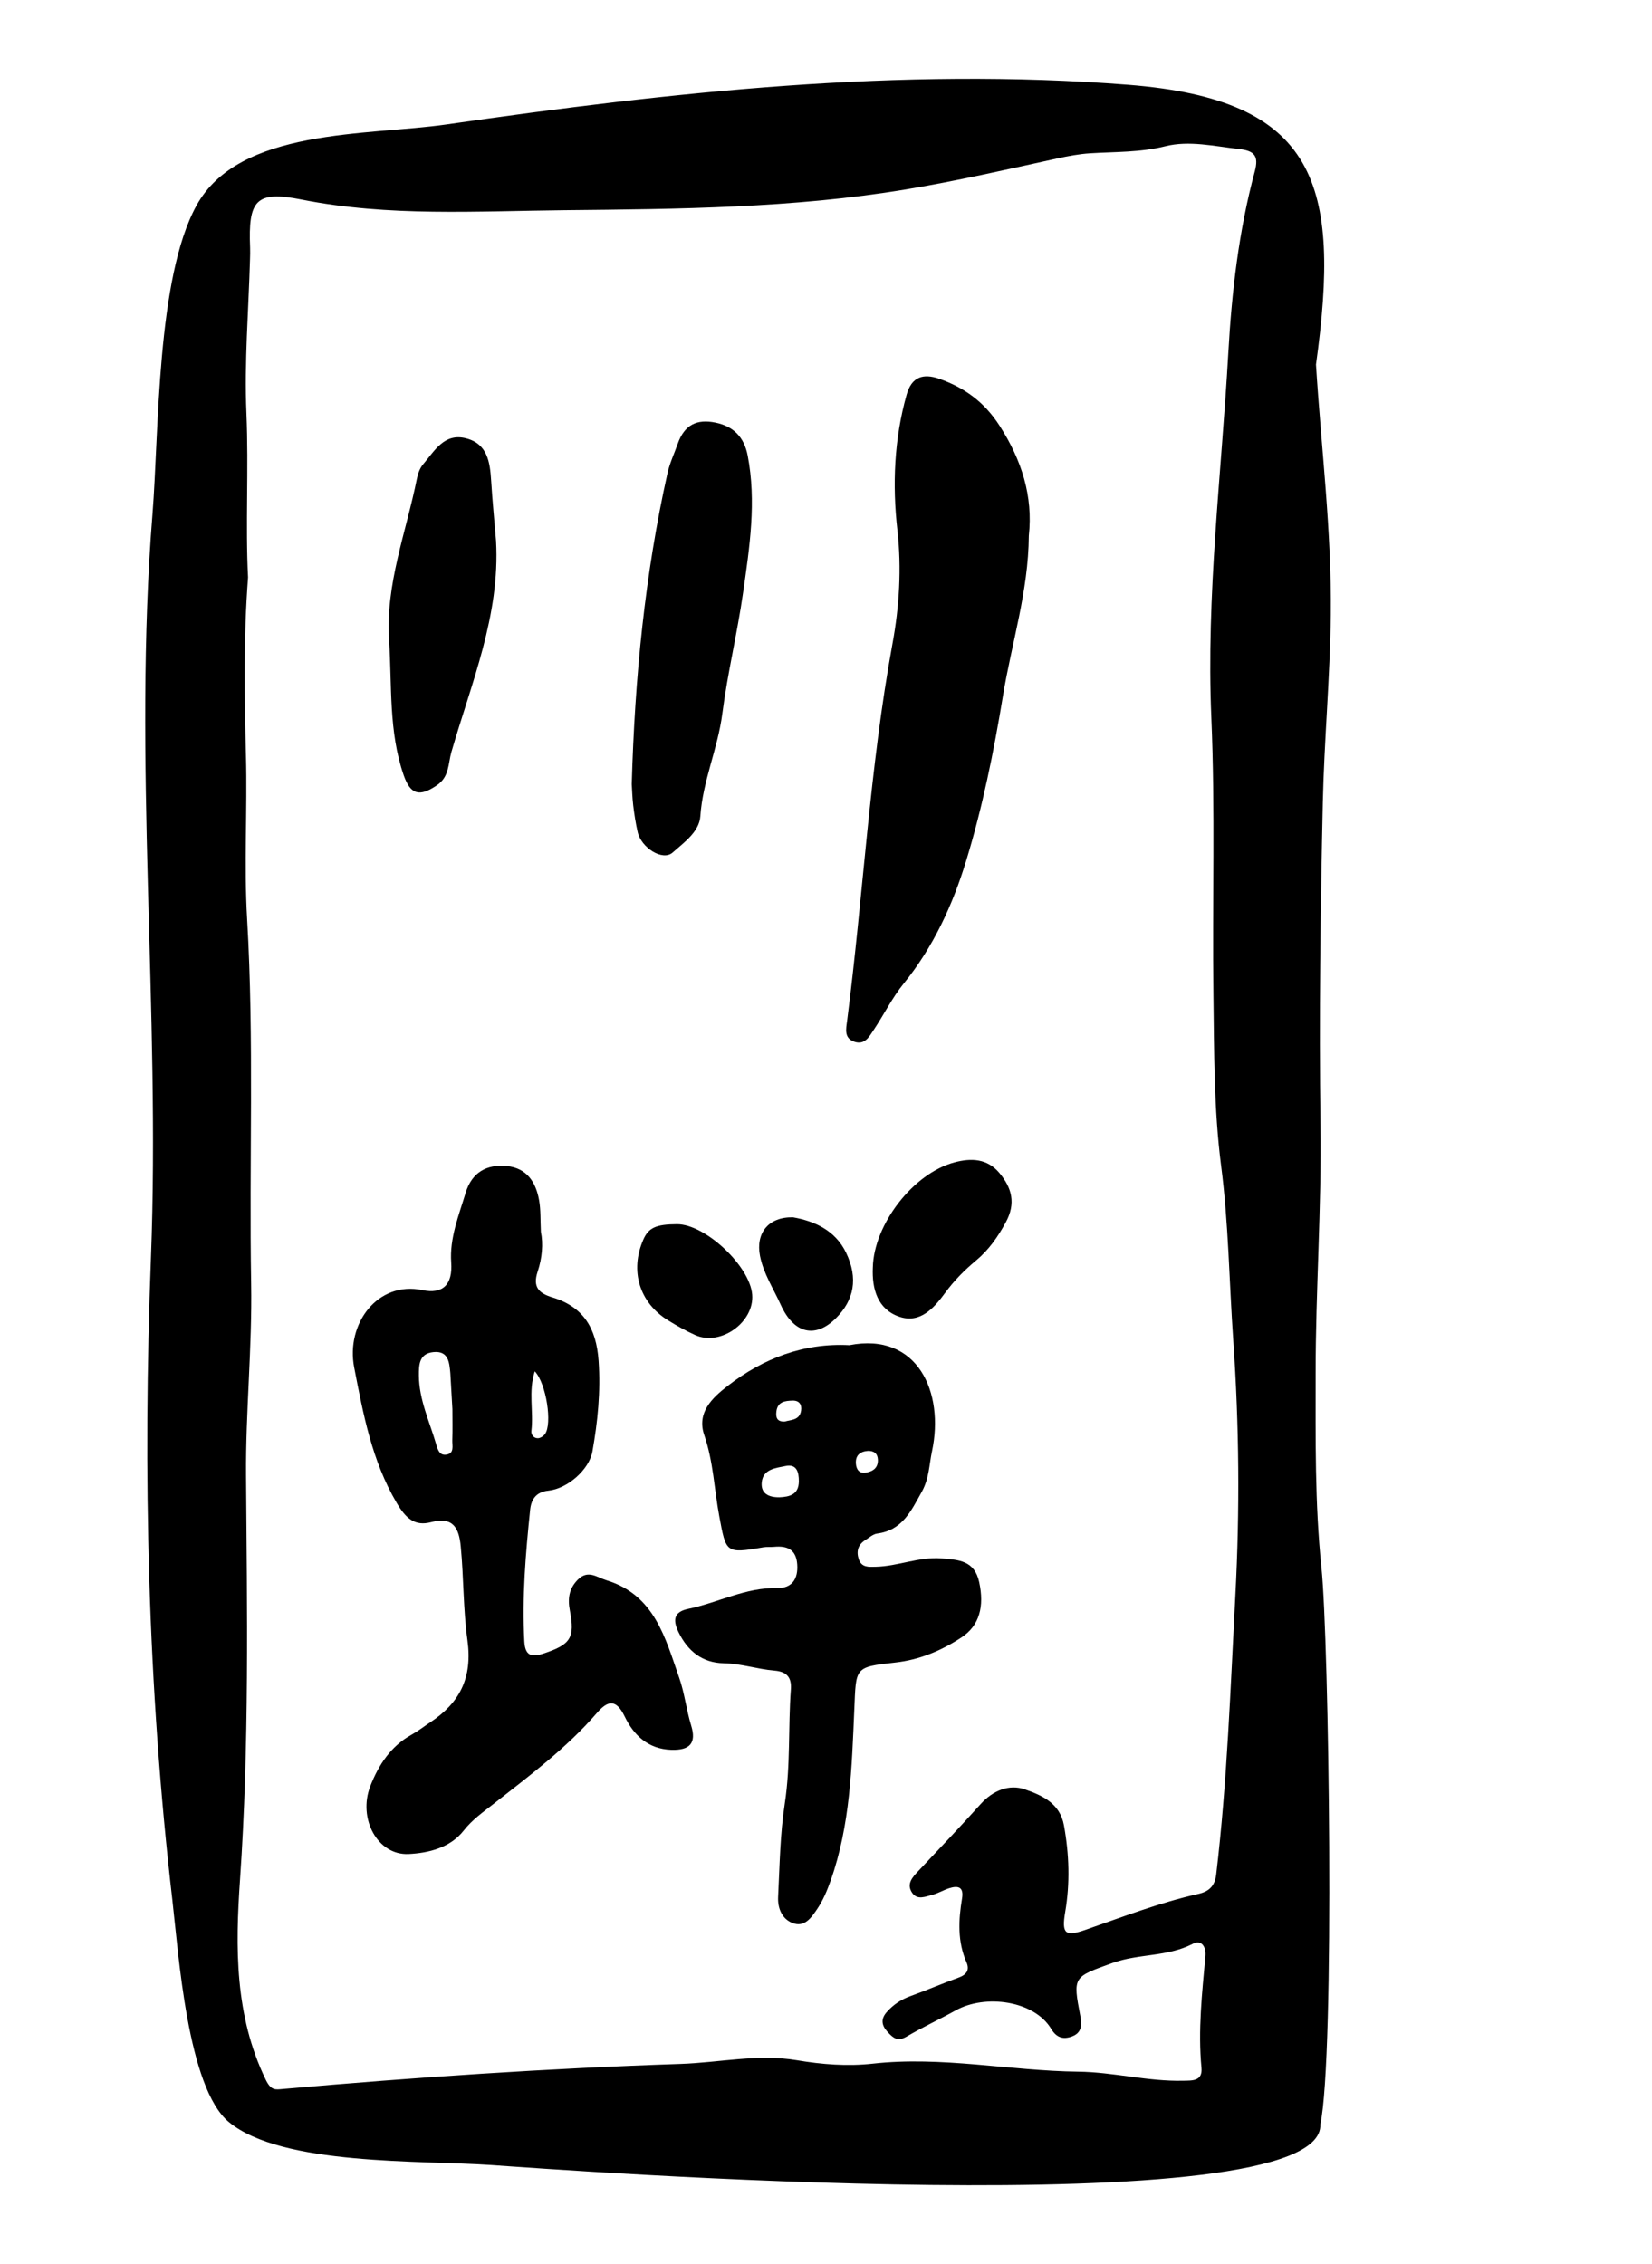
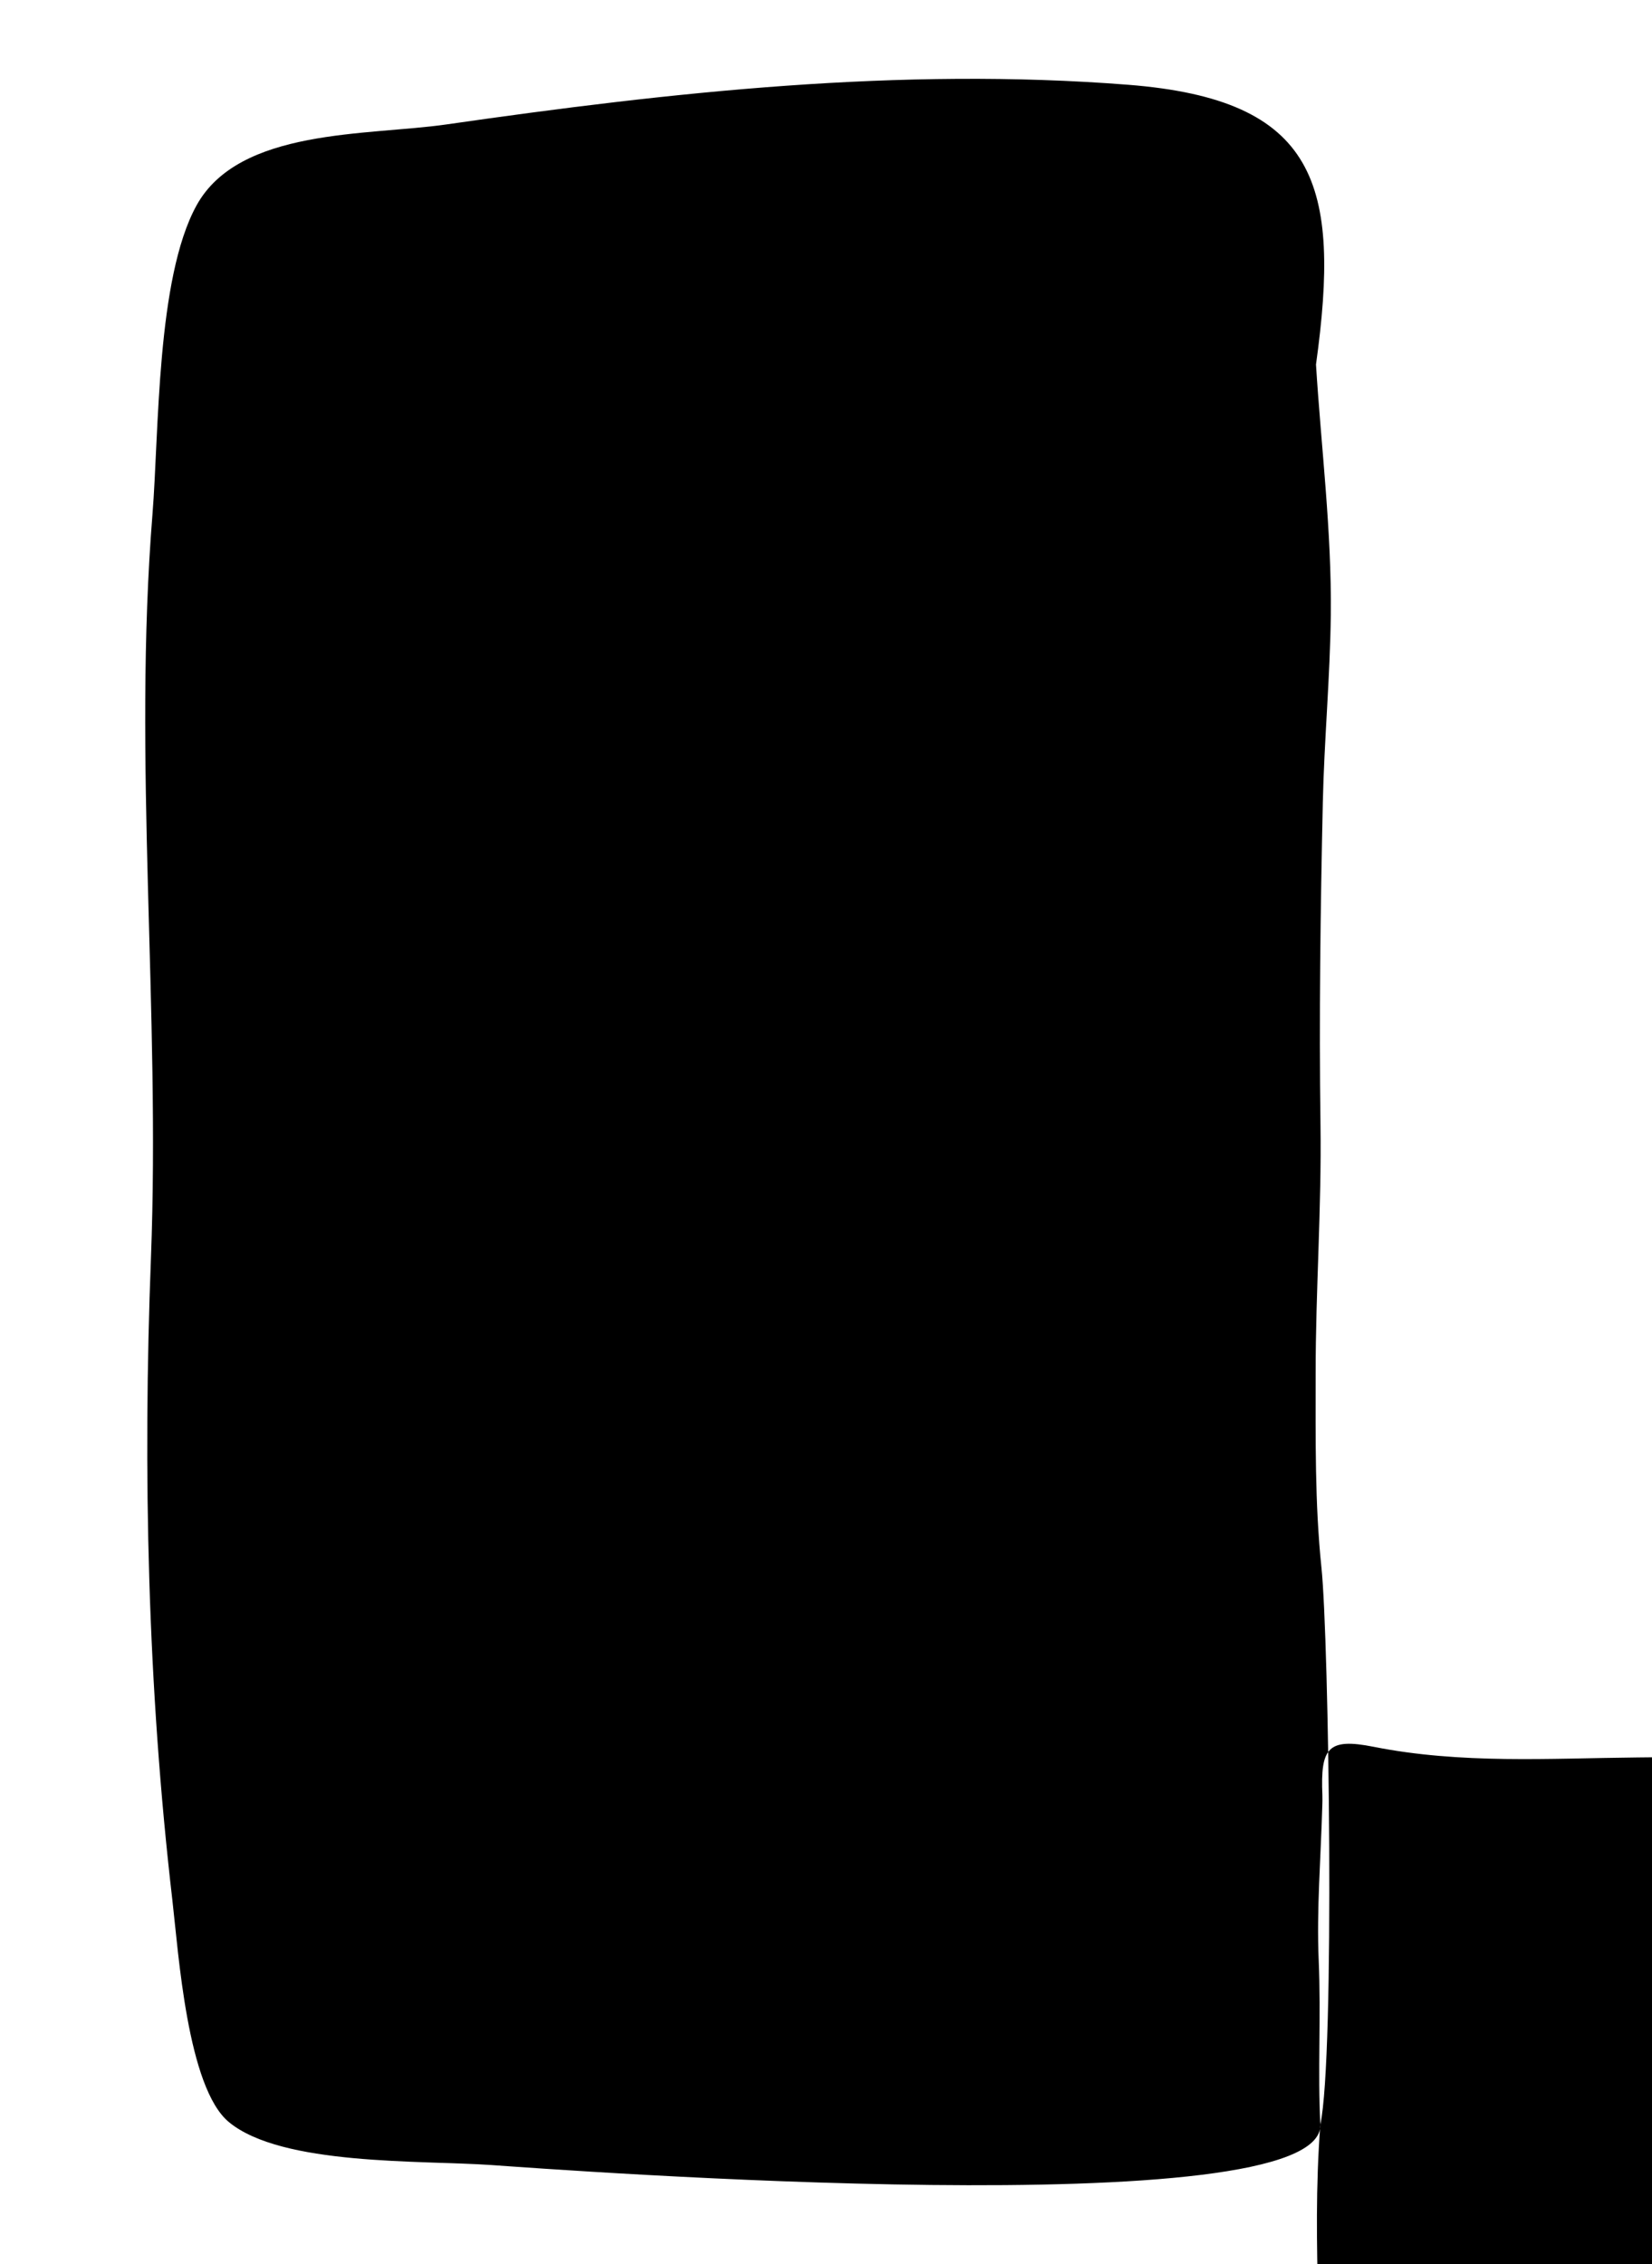
<svg xmlns="http://www.w3.org/2000/svg" data-bbox="113.402 61.543 925.824 1644.768" viewBox="0 0 1290 1768" data-type="shape">
  <g>
-     <path d="M1031.02 1658.94c2.88 80.27-598.38 34.99-647.56 31.59-54.68-3.78-163.44.67-204.75-33.55-32.44-26.88-39.31-131.96-44.12-173.33-19.29-165.97-23.16-334.07-16.72-501.47 7.41-192.51-14.16-389.48 1.19-580.63 5.15-64.16 3.06-183.96 34.32-240.99 33.26-60.68 133.35-54.5 195.25-63.4C524.5 71.84 703.06 52.21 881.02 66.2c147.49 11.6 166.16 77.54 146.6 218.45m0 0c4.06 65.09 12.29 129.88 11.56 195.32-.55 48.98-5.15 97.75-6.23 146.63-1.85 83.89-2.99 167.85-1.82 251.75.91 64.7-3.8 129.19-3.78 193.79.02 50.69-.72 101.71 4.54 151.99 5.82 55.61 10.62 381.28-.88 434.81M193.7 450.77c-3.66 48.31-2.85 93.7-1.64 139.14 1.13 42.5-1.58 85.28.89 127.5 5.56 94.94 1.53 189.84 3.16 284.73.86 49.98-4.36 100.04-3.98 150.04.81 105.27 2.56 210.43-4.72 315.66-3.65 52.65-4.19 105.96 20.07 156.03 4.21 8.69 7.54 7.81 13.5 7.28 103.33-9.11 206.81-16.1 310.48-19.56 30.25-1.01 60.38-7.98 90.74-2.88 19.71 3.31 39.56 4.88 59.29 2.68 53.87-6.02 106.94 5.62 160.49 6.25 27.4.32 54.3 7.72 81.84 7.07 6.94-.16 15.4.6 14.37-10.17-2.8-29.23.49-58.17 3.08-87.18.62-6.94-2.8-13.19-10-9.48-19.75 10.2-42.17 7.52-62.54 14.88-30.74 11.11-31.09 10.35-25.1 41.61 1.33 6.97 1 13.03-6.67 15.81-6.85 2.49-11.99.87-16.12-5.98-13.29-22.08-51.44-27.29-74.59-14.4-12.68 7.06-25.93 13.14-38.42 20.51-7.03 4.15-10.63.8-14.81-3.79-4.63-5.09-5.39-9.97-.57-15.44 5.15-5.83 11.28-9.85 18.63-12.5 12.61-4.55 24.94-9.85 37.53-14.42 6.13-2.23 8.72-5.92 6.1-11.91-7.11-16.25-6.28-32.98-3.48-49.83 1.51-9.1-3.07-10.25-10.1-8-4.43 1.42-8.52 3.96-13 5.11-5.42 1.38-11.93 4.5-15.99-1.74-4.4-6.76.26-11.87 4.89-16.77 16.36-17.33 32.79-34.61 48.73-52.33 9.58-10.65 22.34-15.77 34.57-11.48 12.98 4.55 27.32 10.56 30.49 28.09 4.09 22.63 4.83 45.02.96 67.75-2.89 16.97.11 19.3 15.6 13.92 29.19-10.13 58.05-21.31 88.29-28.1 8.53-1.91 12.97-6.24 14.03-15.19 8.6-72.4 11.11-145.29 14.97-217.96 3.51-66.22 2.99-132.86-1.65-199.25-3.17-45.33-3.65-90.98-9.45-135.96-5.75-44.58-5.46-89.38-6.03-133.77-.93-72.15 1.46-144.42-1.64-216.59-4.09-95.27 7.9-189.74 13.25-284.53 2.69-47.65 8.17-95.28 20.64-141.63 3.3-12.25-.08-16.28-12.48-17.66-19.15-2.12-38.67-6.81-57.3-2.15-19.68 4.93-39.24 4.27-58.92 5.53-8.66.55-17.31 2.2-25.81 4.07-39.22 8.61-78.6 17.61-117.96 24.14-88.04 14.61-177.82 15.34-266.69 16.21-68.09.67-137.13 5.23-205.35-8.34-35.76-7.11-41.5.84-39.98 37.7.12 2.91.01 5.83-.07 8.74-1.12 40.13-4.5 80.36-2.8 120.37 1.86 43.78-.85 87.43 1.27 128.17z" />
+     <path d="M1031.02 1658.94c2.88 80.27-598.38 34.99-647.56 31.59-54.68-3.78-163.44.67-204.75-33.55-32.44-26.88-39.31-131.96-44.12-173.33-19.29-165.97-23.16-334.07-16.72-501.47 7.41-192.51-14.16-389.48 1.19-580.63 5.15-64.16 3.06-183.96 34.32-240.99 33.26-60.68 133.35-54.5 195.25-63.4C524.5 71.84 703.06 52.21 881.02 66.2c147.49 11.6 166.16 77.54 146.6 218.45m0 0c4.06 65.09 12.29 129.88 11.56 195.32-.55 48.98-5.15 97.75-6.23 146.63-1.85 83.89-2.99 167.85-1.82 251.75.91 64.7-3.8 129.19-3.78 193.79.02 50.69-.72 101.71 4.54 151.99 5.82 55.61 10.62 381.28-.88 434.81c-3.66 48.31-2.85 93.7-1.64 139.14 1.13 42.5-1.58 85.28.89 127.5 5.56 94.94 1.53 189.84 3.16 284.73.86 49.98-4.36 100.04-3.98 150.04.81 105.27 2.56 210.43-4.72 315.66-3.65 52.65-4.19 105.96 20.07 156.03 4.21 8.69 7.54 7.81 13.5 7.28 103.33-9.11 206.81-16.1 310.48-19.56 30.25-1.01 60.38-7.98 90.74-2.88 19.71 3.31 39.56 4.88 59.29 2.68 53.87-6.02 106.94 5.62 160.49 6.25 27.4.32 54.3 7.72 81.84 7.07 6.94-.16 15.4.6 14.37-10.17-2.8-29.23.49-58.17 3.08-87.18.62-6.94-2.8-13.19-10-9.48-19.75 10.2-42.17 7.52-62.54 14.88-30.74 11.11-31.09 10.35-25.1 41.61 1.33 6.97 1 13.03-6.67 15.81-6.85 2.49-11.99.87-16.12-5.98-13.29-22.08-51.44-27.29-74.59-14.4-12.68 7.06-25.93 13.14-38.42 20.51-7.03 4.15-10.63.8-14.81-3.79-4.63-5.09-5.39-9.97-.57-15.44 5.15-5.83 11.28-9.85 18.63-12.5 12.61-4.55 24.94-9.85 37.53-14.42 6.13-2.23 8.72-5.92 6.1-11.91-7.11-16.25-6.28-32.98-3.48-49.83 1.51-9.1-3.07-10.25-10.1-8-4.43 1.42-8.52 3.96-13 5.11-5.42 1.38-11.93 4.5-15.99-1.74-4.4-6.76.26-11.87 4.89-16.77 16.36-17.33 32.79-34.61 48.73-52.33 9.58-10.65 22.34-15.77 34.57-11.48 12.98 4.55 27.32 10.56 30.49 28.09 4.09 22.63 4.83 45.02.96 67.75-2.89 16.97.11 19.3 15.6 13.92 29.19-10.13 58.05-21.31 88.29-28.1 8.53-1.91 12.97-6.24 14.03-15.19 8.6-72.4 11.11-145.29 14.97-217.96 3.51-66.22 2.99-132.86-1.65-199.25-3.17-45.33-3.65-90.98-9.45-135.96-5.75-44.58-5.46-89.38-6.03-133.77-.93-72.15 1.46-144.42-1.64-216.59-4.09-95.27 7.9-189.74 13.25-284.53 2.69-47.65 8.17-95.28 20.64-141.63 3.3-12.25-.08-16.28-12.48-17.66-19.15-2.12-38.67-6.81-57.3-2.15-19.68 4.93-39.24 4.27-58.92 5.53-8.66.55-17.31 2.2-25.81 4.07-39.22 8.61-78.6 17.61-117.96 24.14-88.04 14.61-177.82 15.34-266.69 16.21-68.09.67-137.13 5.23-205.35-8.34-35.76-7.11-41.5.84-39.98 37.7.12 2.91.01 5.83-.07 8.74-1.12 40.13-4.5 80.36-2.8 120.37 1.86 43.78-.85 87.43 1.27 128.17z" />
    <path d="M422.36 961.83c1.93 9.37.97 20.62-2.52 31.08-4.04 12.11.94 16.93 11.54 20.16 24.32 7.41 34.28 24.09 36.05 49.53 1.67 24.14-.69 47.44-4.84 70.84-2.49 14-19.35 28.99-34.4 30.53-9.59.98-13.39 6.86-14.22 14.89-3.52 34.17-6.4 68.38-4.54 102.82.6 11.09 5.47 12.6 14.77 9.54 21.45-7.05 24.89-12.22 20.79-33.67-1.75-9.15-.77-17.09 6.26-24.12 7.99-7.99 14.82-1.78 22.34.51 37.67 11.49 45.97 45.28 56.83 76.29 4.14 11.84 5.53 24.87 9.3 37.16 4.26 13.85-1.13 19.42-15.59 18.94-18.11-.6-29.32-11.47-36.35-26.07-6.79-14.09-13.41-12.29-21.7-2.69-23.68 27.39-52.55 48.91-80.79 71.05-8.26 6.48-16.58 12.31-23.2 20.74-10.75 13.68-27.89 17.59-43.01 18.33-24.25 1.18-39.79-27.71-29.9-53.07 6.37-16.35 15.89-31.07 32.12-40.06 5.07-2.81 9.69-6.43 14.54-9.63 23.2-15.33 33.24-34.77 29.15-64.31-3.32-23.93-2.87-48.75-5.21-73.09-1.29-13.43-5.36-23.71-23.03-18.99-12.84 3.43-19.85-2.87-27.01-15.04-19.4-32.99-26.06-69.09-33.17-105.68-6.64-34.16 18.33-67.79 53.29-60.44 15.86 3.33 23.71-4.2 22.47-21.57-1.36-18.95 5.9-36.63 11.28-54.44 4.76-15.75 16.32-22.44 32.11-20.89 15.74 1.55 22.82 12.69 25.28 26.93 1.3 7.38.91 15.07 1.36 24.42zm-70.71 110.46c-.77-7.8-1.1-17.75-13.22-16.51-11.02 1.12-11.4 9.54-11.34 18.27.14 19.04 8.35 35.98 13.5 53.71 1.11 3.83 2.48 8.77 7.64 8.13 6.8-.84 4.81-6.91 4.95-11.19.28-8.15.08-16.32.08-24.48l-1.61-27.93zm65.94-1.51c-5.14 15.79-.81 31.38-2.63 46.48-.36 2.95 1.8 5.84 5.08 5.76 1.9-.04 4.32-1.63 5.52-3.25 5.82-7.86 1.08-39.42-7.97-48.99z" />
    <path d="M663.28 1050.37c53.47-10.4 74.25 37.05 64.51 82.74-2.23 10.45-2.21 21.4-8.01 31.77-8.42 15.04-15.15 30.02-34.83 32.58-3.22.42-6.18 3.16-9.15 5.01-5.79 3.6-7.32 8.86-5.18 15.12 2.22 6.48 7.74 5.92 13.09 5.81 17.47-.36 33.93-8 51.74-6.52 13.28 1.1 25.51 1.58 29.18 18.55 4.07 18.85.34 33.83-13.85 43.16-15.74 10.35-32.79 17.49-51.81 19.59-31.99 3.53-30.43 3.75-31.86 36.53-1.96 45.05-3.16 90.48-18.48 133.75-2.71 7.65-5.92 15.39-10.43 22.05-4.39 6.48-9.8 14.9-19.52 11-8.29-3.32-11.49-11.81-11.07-20.32 1.21-24.41 1.54-49.03 5.23-73.11 4.53-29.63 2.56-59.35 4.73-88.96.67-9.21-3.05-13.85-12.84-14.65-13.27-1.08-26.03-5.5-39.62-5.74-16.61-.29-28.13-9.42-35.35-24.45-4.5-9.38-3.61-15.68 7.65-18.01 23.3-4.82 44.83-16.78 69.54-16.26 11.41.24 16.42-7.04 15.58-18.53-.85-11.58-7.74-14.59-17.93-13.67-2.9.26-5.87-.08-8.72.41-29.39 5.08-28.9 4.13-34.22-24.28-3.94-21.07-4.63-42.71-11.72-63.32-6.09-17.7 6.35-29.17 18.05-38.28 27.89-21.68 59.59-33.83 95.29-31.97zm-54.72 118.77c8.17-.31 15.16-2.19 15.25-12.44.06-7.1-1.64-13.84-10.49-11.97-7.48 1.58-17.43 2.32-18.49 12.66-.91 8.95 5.62 11.85 13.73 11.75zm4.28-59.14c4.84-1.44 11.58-.93 12.71-8.55.71-4.78-1.53-7.94-6.62-7.8-5.88.16-11.77.81-12.67 8.56-.54 4.62.42 8.05 6.58 7.79zm64.8 22.92c-6.08.48-9.71 3.52-9.3 9.86.28 4.43 2.48 7.94 7.61 7.14 5.52-.86 9.79-3.57 9.57-10.06-.18-4.96-3.1-7.07-7.88-6.94z" />
-     <path d="M803.39 418.34c-.33 43.56-13.47 83.87-20.24 125.18-7.13 43.43-15.93 86.95-28.8 128.97-10.42 34.03-25.54 67.02-48.64 95.47-9.03 11.12-15.47 24.32-23.49 36.3-3.45 5.16-6.91 11.89-14.99 9.21-8.32-2.76-6.57-10.01-5.76-16.27 12.65-98.11 17.53-197.1 35.46-294.68 5.27-28.66 7.21-58.6 3.81-88.69-3.98-35.24-2.54-70.86 7.19-105.58 3.94-14.08 13-16.87 25.47-12.49 19.69 6.92 35.13 18.03 47.05 36.52 17.5 27.11 26.28 55.28 22.94 86.06z" />
    <path d="M493.31 612.27c2.38-83.34 10.26-163.58 27.88-242.68 1.77-7.93 5.3-15.35 7.98-22.97 5.29-15.07 15.07-19.59 29.61-16.61 13.99 2.87 22.29 11.39 25.03 25.54 6.99 36.08 1.52 71.83-3.58 107.41-4.52 31.57-12.13 62.72-16.2 94.33-3.51 27.24-15.29 52.4-17.16 80.09-.82 12.13-12.81 20.52-21.64 28.34-7.77 6.87-24.52-3.67-27.32-16.09-1.53-6.8-2.61-13.73-3.44-20.66-.75-6.34-.9-12.75-1.16-16.7z" />
    <path d="M387.35 422.44c3.24 58.11-19.23 110.68-34.85 164.72-2.67 9.24-1.52 19.31-11.31 26-13.44 9.19-20.61 7.6-25.96-7.81-11.86-34.18-9.08-69.94-11.42-105.17-2.93-44.02 13.39-84.6 21.77-126.6.78-3.9 2.34-8.15 4.87-11.1 8.89-10.36 16.39-24.61 33.49-20.22 16.77 4.31 18.68 18.66 19.59 33.23.97 15.67 2.52 31.3 3.82 46.95z" />
    <path d="M681.57 989.65c.83-33.68 31.58-73.51 63.73-82.04 13-3.45 25.6-3.11 35.14 8.33 9.72 11.66 12.96 23.67 4.97 38.44-6.2 11.46-13.35 21.66-23.24 29.88-8.99 7.48-17.08 15.63-24.03 25.11-8.8 12-19.6 24.35-35.87 18.8-16.89-5.76-21.49-21.5-20.7-38.52z" />
-     <path d="M528.69 955.9c21.98-.06 56.79 32.53 58.67 54.93 1.8 21.52-24.6 40.52-44.42 31.68-7.35-3.27-14.41-7.31-21.27-11.53-22.42-13.79-29.96-38.71-19.34-63 4.07-9.34 9.93-12.03 26.36-12.08z" />
    <path d="M619.28 950.52c16.45 2.89 32.98 10.07 41.4 27.64 9.65 20.14 6.18 37.01-7.86 51.09-15.63 15.68-32.68 12.85-43.24-10.58-5.6-12.41-13.44-24.26-16.12-38.03-3.47-17.8 6.59-30.57 25.82-30.12z" />
  </g>
</svg>